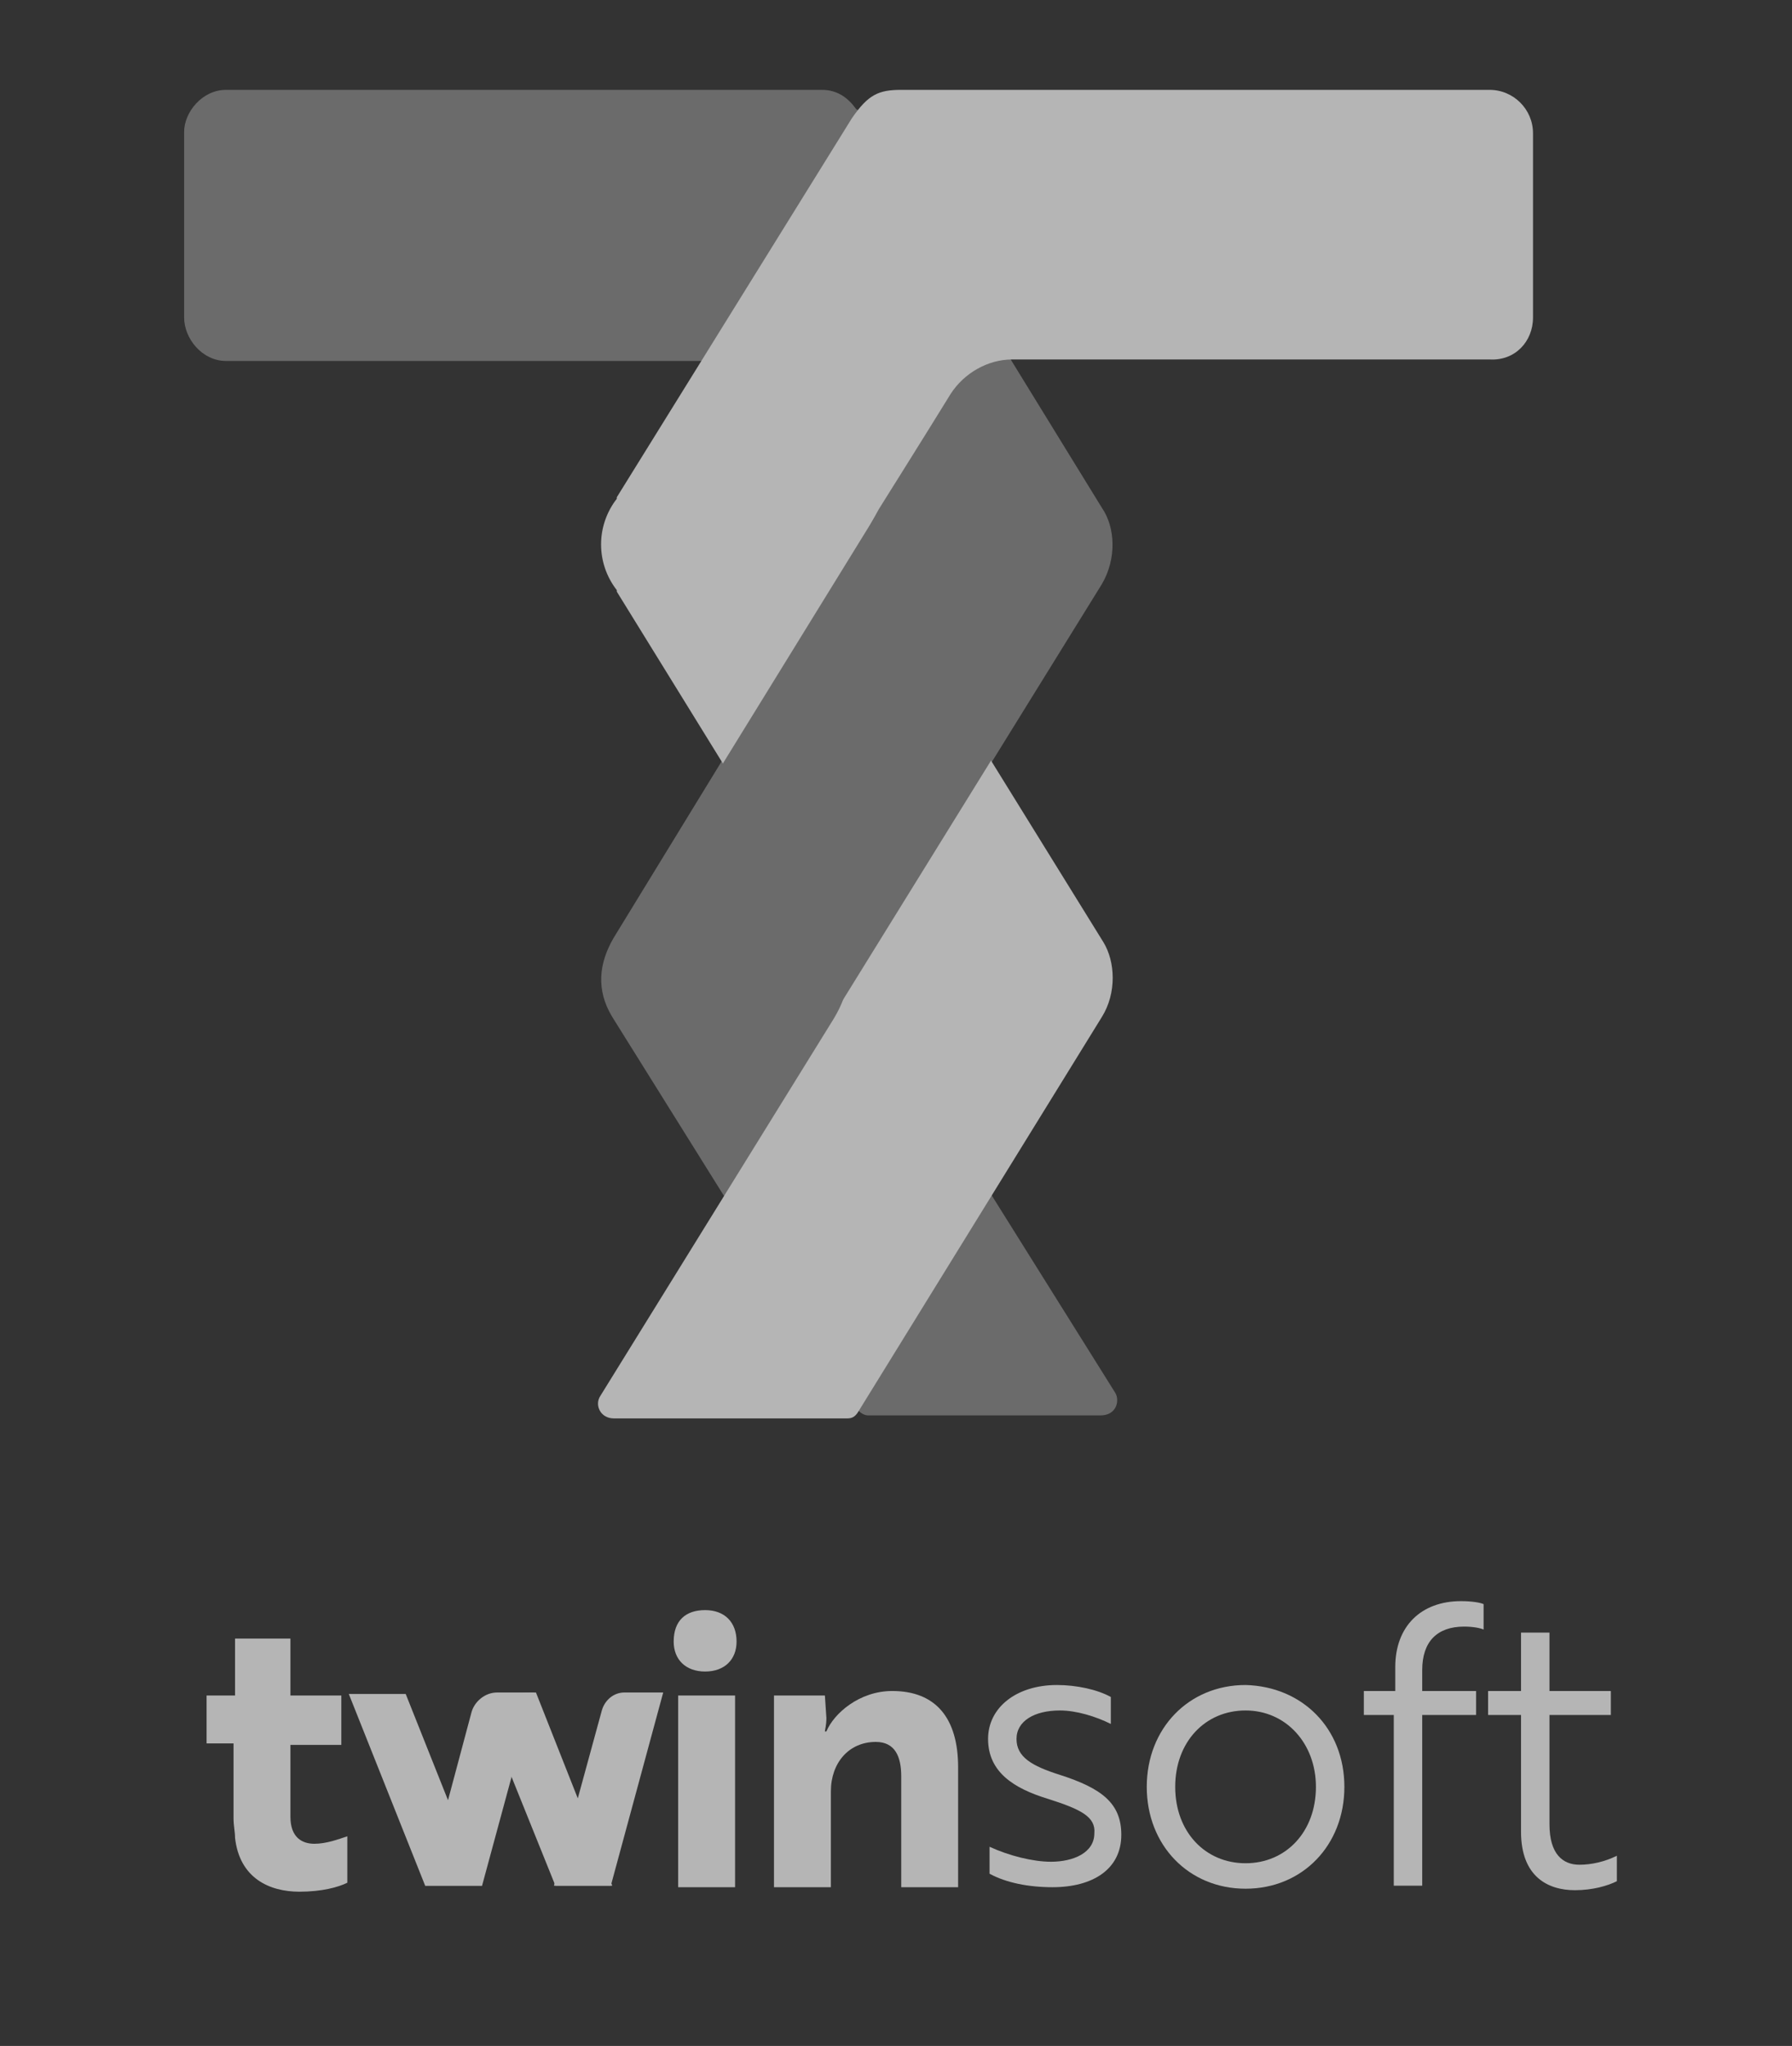
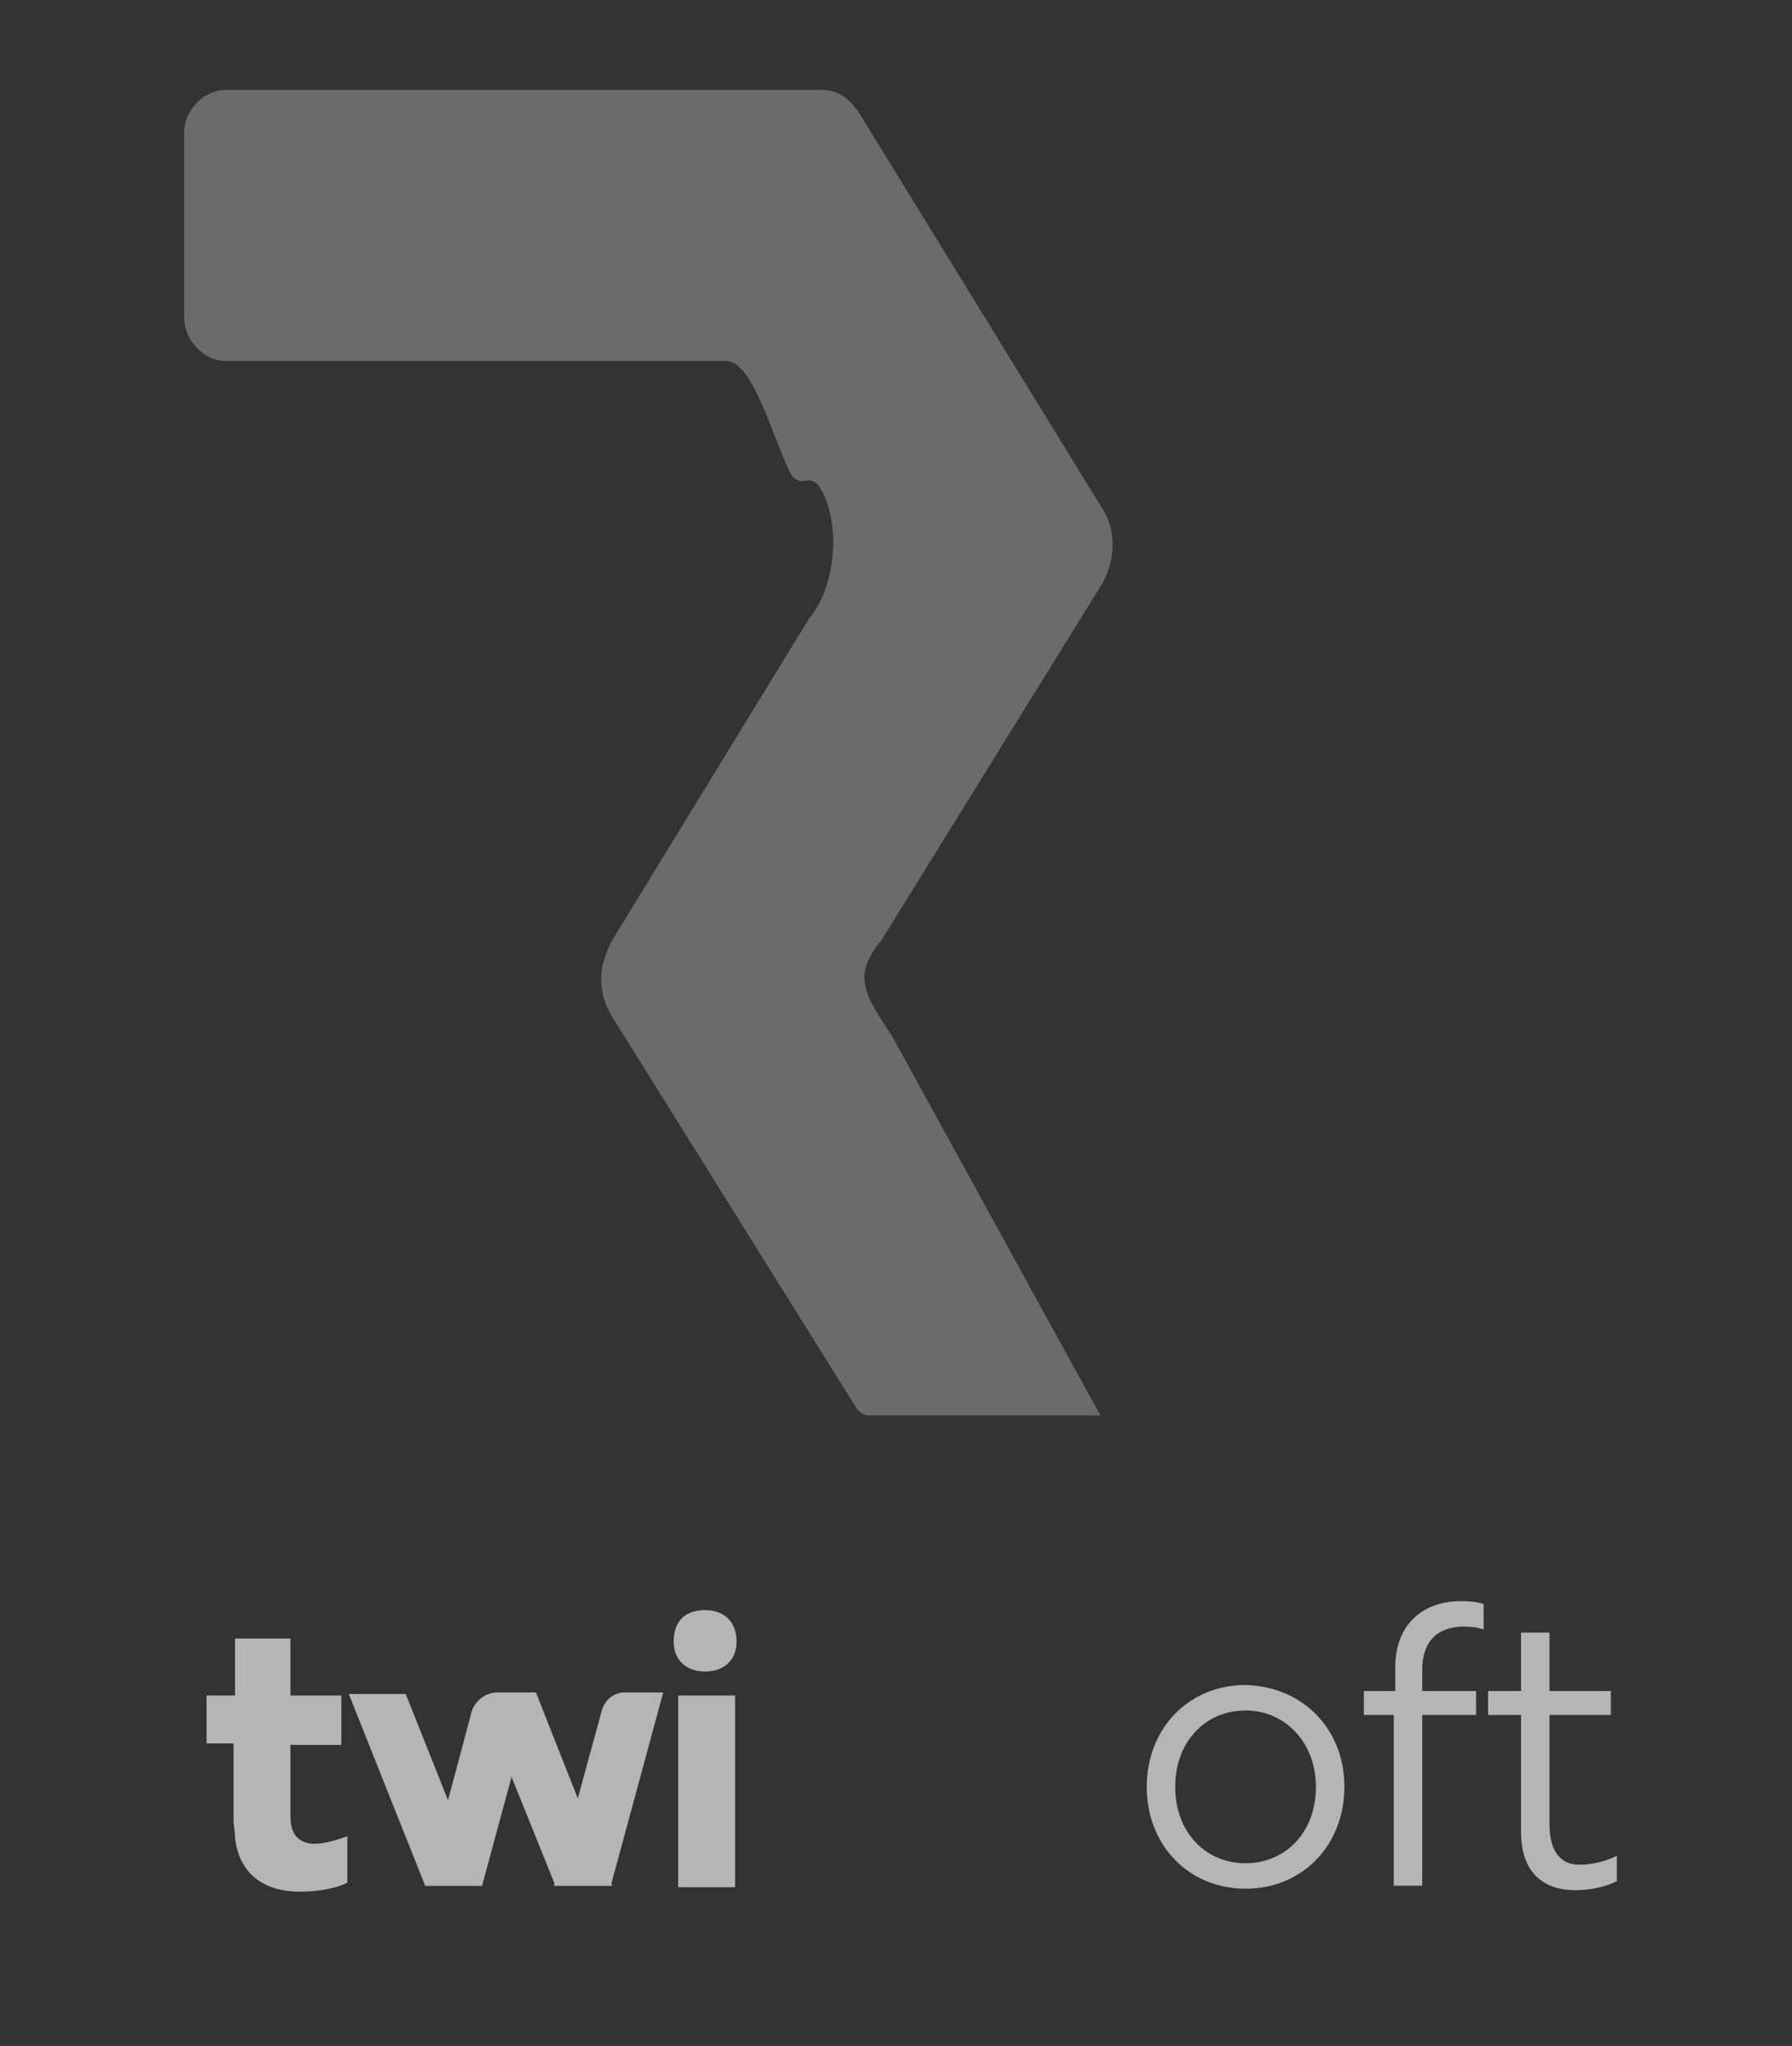
<svg xmlns="http://www.w3.org/2000/svg" version="1.1" id="Layer_1" x="0px" y="0px" viewBox="0 0 119.7 136.6" style="enable-background:new 0 0 119.7 136.6;" xml:space="preserve">
  <rect x="0" y="0" width="119.7" height="136.6" fill="#333333" stroke="none" />
  <style type="text/css">
	.st0{opacity:0.64;}
	.st1{enable-background:new    ;}
	.st2{fill:#FFFFFF;}
	.st3{fill:#8C8C8C;}
</style>
  <g class="st0">
    <g class="st1">
-       <path class="st2" d="M70,120.1c-2.3-0.7-4-1.8-4-4c0-2.1,1.9-3.6,4.6-3.6c1.3,0,2.7,0.3,3.6,0.8v1.8c-1-0.5-2.3-0.9-3.4-0.9    c-1.7,0-2.9,0.7-2.9,1.9c0,1.2,1,1.8,2.9,2.4c2.8,0.9,4.1,1.9,4.1,4c0,2.3-1.9,3.5-4.6,3.5c-1.6,0-3.1-0.3-4.2-0.9v-1.8    c1.3,0.6,2.9,1,4.1,1c1.5,0,2.9-0.6,2.9-1.9C73.2,121.3,72.2,120.8,70,120.1z" />
      <path class="st2" d="M89.8,119.3c0,3.9-2.8,6.8-6.6,6.8c-3.8,0-6.6-2.9-6.6-6.8s2.8-6.8,6.6-6.8C87,112.6,89.8,115.4,89.8,119.3z     M87.9,119.3c0-2.9-2-5.1-4.7-5.1c-2.7,0-4.7,2.1-4.7,5.1s2,5.1,4.7,5.1C85.9,124.4,87.9,122.3,87.9,119.3z" />
      <path class="st2" d="M93.2,112.9v-1.6c0-2.7,1.7-4.4,4.4-4.4c0.7,0,1.3,0.1,1.5,0.2v1.7c-0.2-0.1-0.7-0.2-1.3-0.2    c-1.8,0-2.8,1-2.8,2.9v1.4h3.6v1.6H95v11.4h-1.9v-11.4h-2v-1.6H93.2z" />
      <path class="st2" d="M101.6,112.9V109h1.9v3.9h4.1v1.6h-4.1v7.3c0,2,0.9,2.7,2,2.7c0.8,0,1.7-0.2,2.5-0.6v1.7    c-0.6,0.3-1.6,0.6-2.8,0.6c-1.8,0-3.6-0.9-3.6-3.9v-7.8h-2.2v-1.6H101.6z" />
    </g>
    <g>
      <path class="st2" d="M15.7,113.2v-3.8h3.7v3.8h3.4v3.3h-3.4v4.8c0,1.4,0.8,1.8,1.6,1.8c0.8,0,1.6-0.3,2.2-0.5v3.1    c-0.6,0.3-1.7,0.6-3.2,0.6c-2,0-4-0.9-4.3-3.6c0-0.4-0.1-0.8-0.1-1.3v-5h-1.8v-3.2C13.8,113.2,15.7,113.2,15.7,113.2z" />
      <path class="st2" d="M47.1,107.5c1.3,0,2.1,0.8,2.1,2.1c0,1.2-0.8,2-2.1,2s-2.1-0.8-2.1-2C45,108.2,45.8,107.5,47.1,107.5z     M49.1,113.2V126h-3.8v-12.8H49.1z" />
-       <path class="st2" d="M55.1,113.2l0.1,1.5c0,0.5-0.1,0.8-0.1,0.9h0.1c0.5-1.2,2.2-2.7,4.4-2.7c2.9,0,4.4,1.8,4.4,5.1v8h-3.8v-7.4    c0-1.3-0.4-2.3-1.7-2.3c-1.8,0-3,1.4-3,3.3v6.4h-3.8v-12.8H55.1z" />
      <path class="st2" d="M32.2,125.9h-3.8l3.1-11.6c0.2-0.7,0.9-1.3,1.7-1.3h2.5L32.2,125.9z" />
      <polygon class="st2" points="32.2,125.9 28.4,125.9 23.3,113.1 27.1,113.1   " />
      <path class="st2" d="M40.8,125.9H37l3.2-11.7c0.2-0.7,0.8-1.2,1.5-1.2h2.6L40.8,125.9z" />
      <path class="st2" d="M33.2,113.1c-0.4,0-0.8,0.2-1.1,0.4l5,12.4h3.8L35.8,113L33.2,113.1L33.2,113.1z" />
    </g>
    <g>
-       <path class="st3" d="M73.6,33.9L57.3,7.4c0,0,0-0.1-0.1-0.1C56.7,6.6,56,6,54.9,6H35.4H15.1c-1.6,0-2.8,1.5-2.8,2.8v12.4    c0,1.4,1.2,2.9,2.8,2.9h33.4c1.8,0,3.1,5.1,4.3,7.5c0.2,0.4,0.6,0.6,1,0.5l0,0c0.4-0.1,0.8,0.1,1,0.5c1.4,2.4,1,6.4-0.6,8.5    c0,0,0,0.1-0.1,0.1L41,62.6c-1,1.7-1.2,3.5-0.1,5.3L57.2,94c0.2,0.3,0.5,0.5,0.8,0.5h15.5c1.1,0,1.3-1,1-1.5L59.6,69.2    c-1.7-2.6-2.7-3.9-0.9-6.2c0,0,0-0.1,0.1-0.1L73.6,39C74.6,37.3,74.5,35.2,73.6,33.9z" />
-       <path class="st2" d="M102.4,21.2V8.9c0-1.6-1.3-2.9-2.9-2.9H80.6H60.2c-1.5,0-2.2,0.3-3.3,1.9L41.2,33.2c0,0,0,0,0,0.1    c-1.4,1.8-1.4,4.3,0,6.1c0,0,0,0,0,0.1l14.7,23.8c0.9,1.3,1,2.7-0.2,4.7L40.1,93.2c-0.4,0.6,0,1.5,0.9,1.5h15.6    c0.3,0,0.5-0.1,0.7-0.4l16.3-26.4c1-1.6,0.9-3.7,0.1-5L58.1,37.7c-0.9-1.4-0.2-2.2,0.6-3.7c0,0,3.2-5.1,4.8-7.7    c0.9-1.4,2.5-2.3,4.1-2.3h31.9C101.2,24.1,102.4,22.8,102.4,21.2z" />
+       <path class="st3" d="M73.6,33.9L57.3,7.4c0,0,0-0.1-0.1-0.1C56.7,6.6,56,6,54.9,6H35.4H15.1c-1.6,0-2.8,1.5-2.8,2.8v12.4    c0,1.4,1.2,2.9,2.8,2.9h33.4c1.8,0,3.1,5.1,4.3,7.5c0.2,0.4,0.6,0.6,1,0.5l0,0c0.4-0.1,0.8,0.1,1,0.5c1.4,2.4,1,6.4-0.6,8.5    c0,0,0,0.1-0.1,0.1L41,62.6c-1,1.7-1.2,3.5-0.1,5.3L57.2,94c0.2,0.3,0.5,0.5,0.8,0.5h15.5L59.6,69.2    c-1.7-2.6-2.7-3.9-0.9-6.2c0,0,0-0.1,0.1-0.1L73.6,39C74.6,37.3,74.5,35.2,73.6,33.9z" />
      <g>
        <g>
          <polygon id="SVGID_1_" class="st3" points="55.6,67.9 67.3,49 59.8,32.3 44.2,57.6     " />
        </g>
      </g>
    </g>
  </g>
</svg>